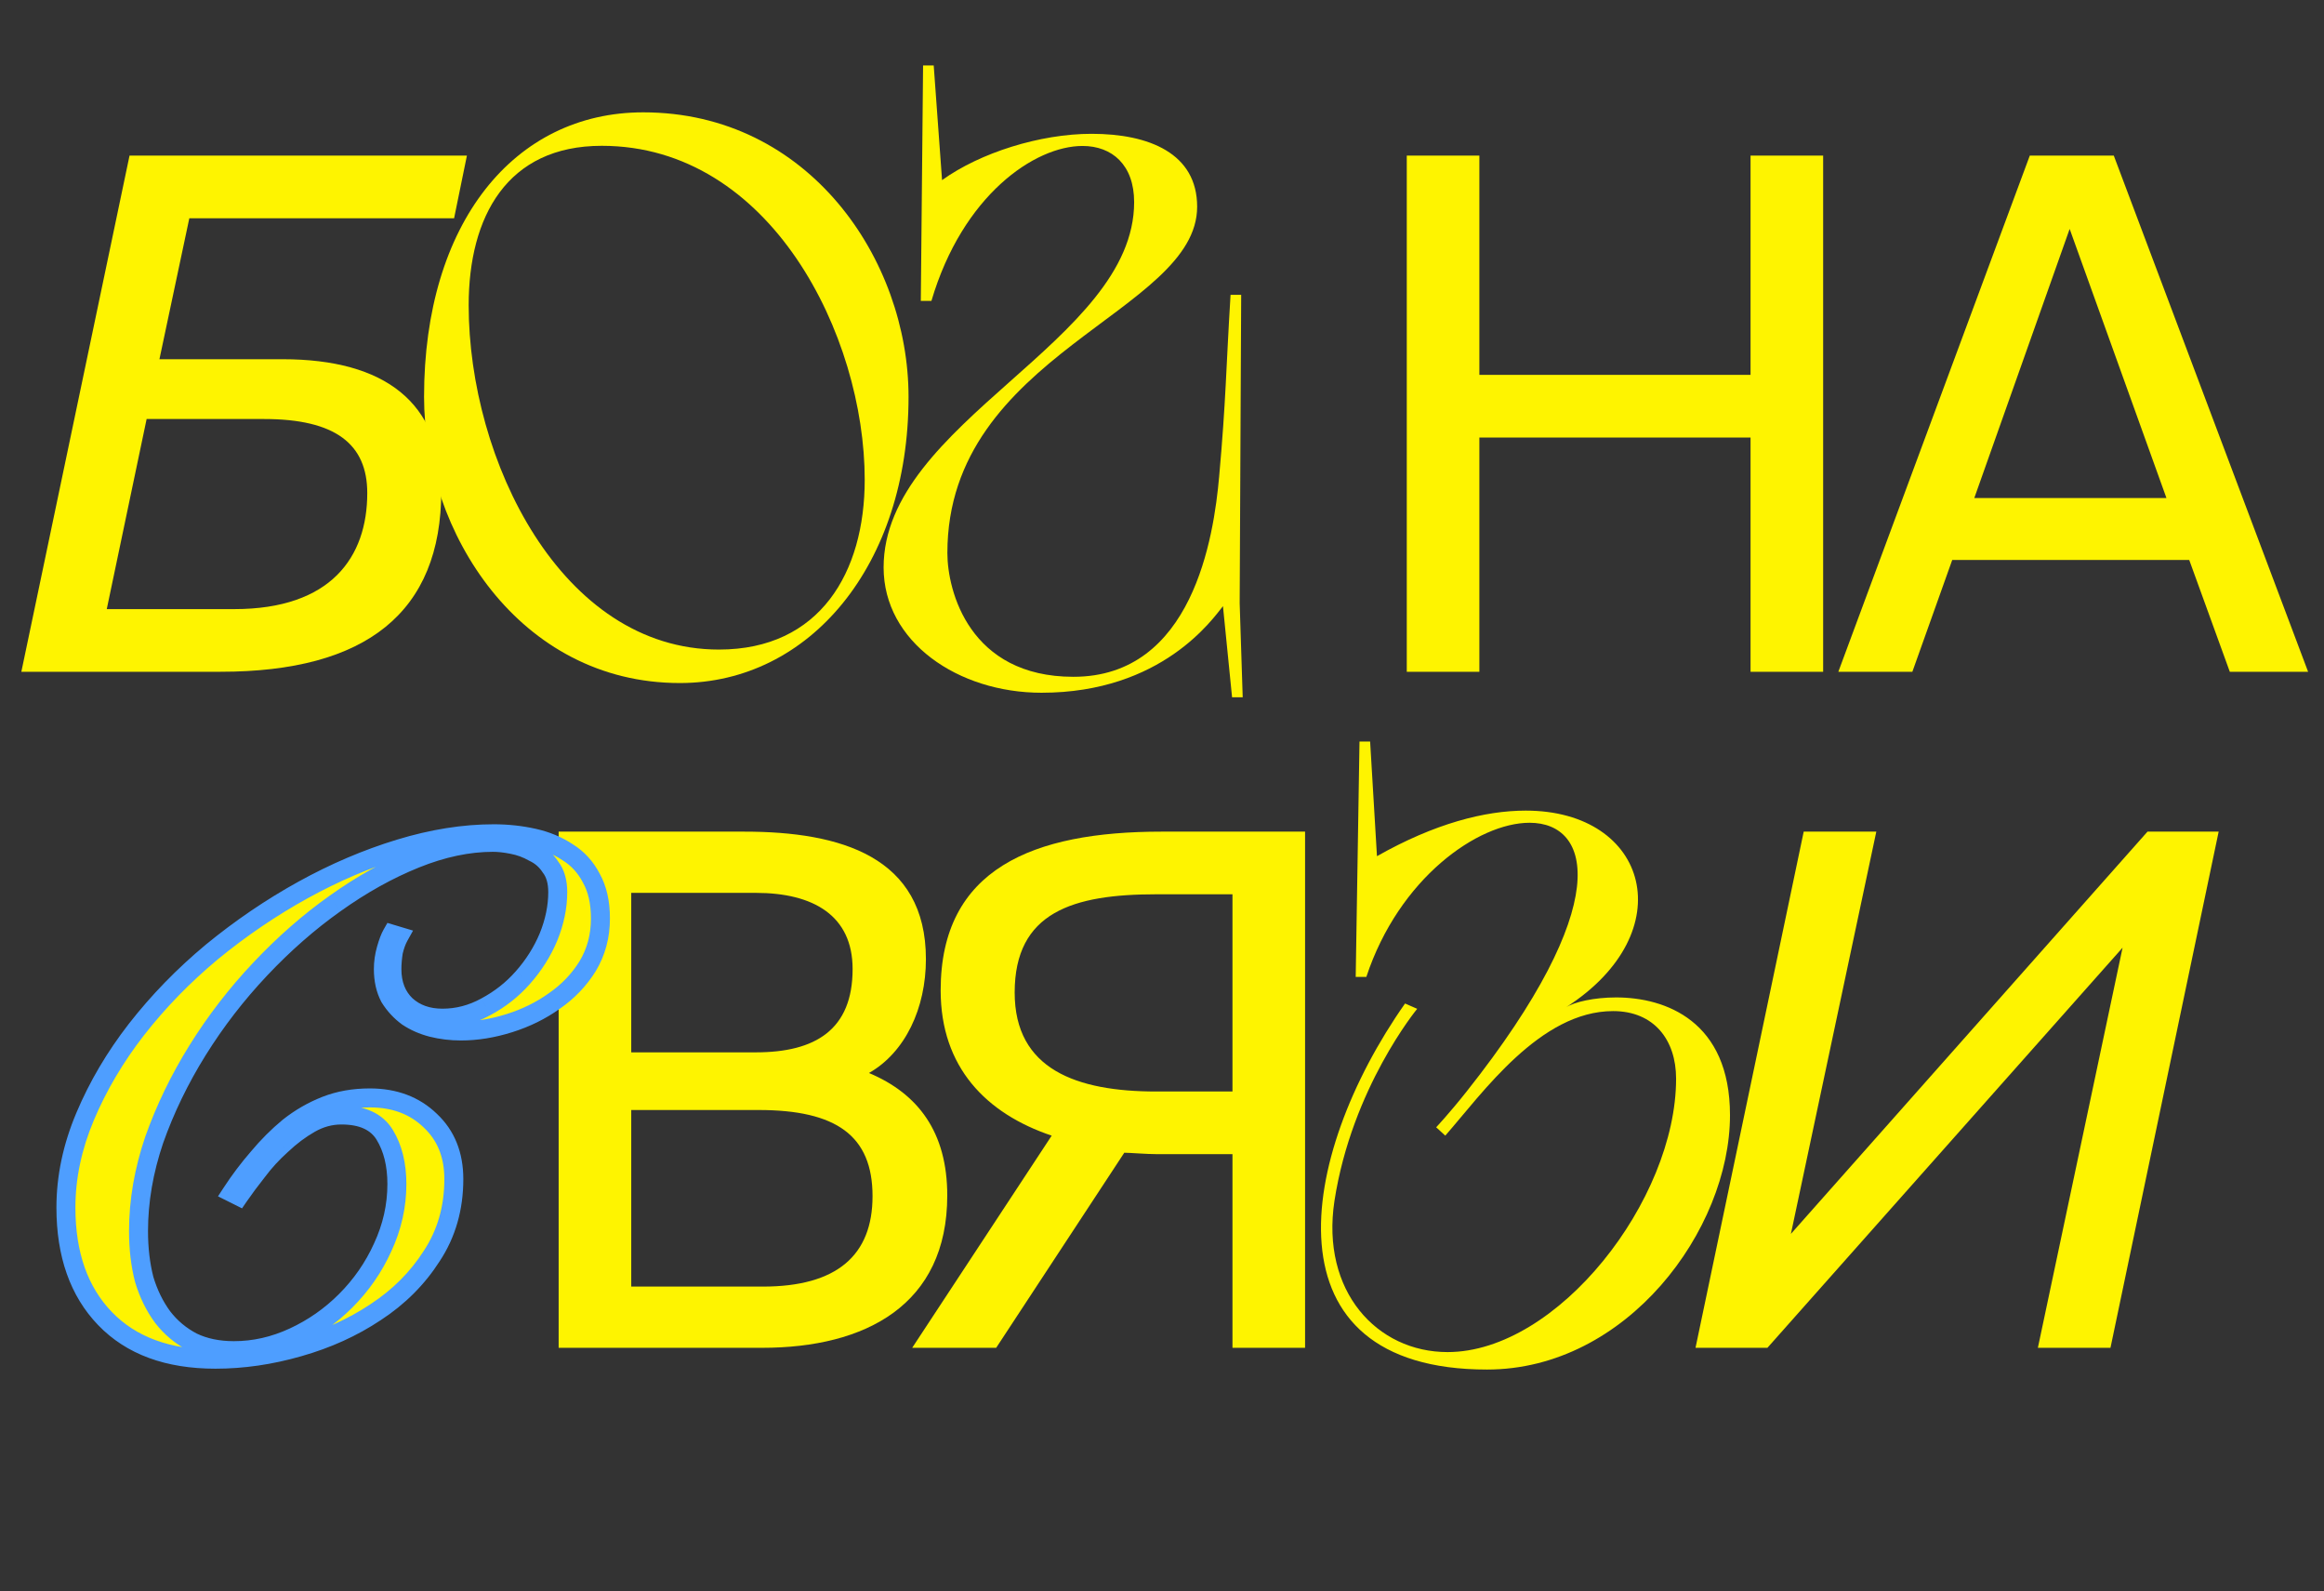
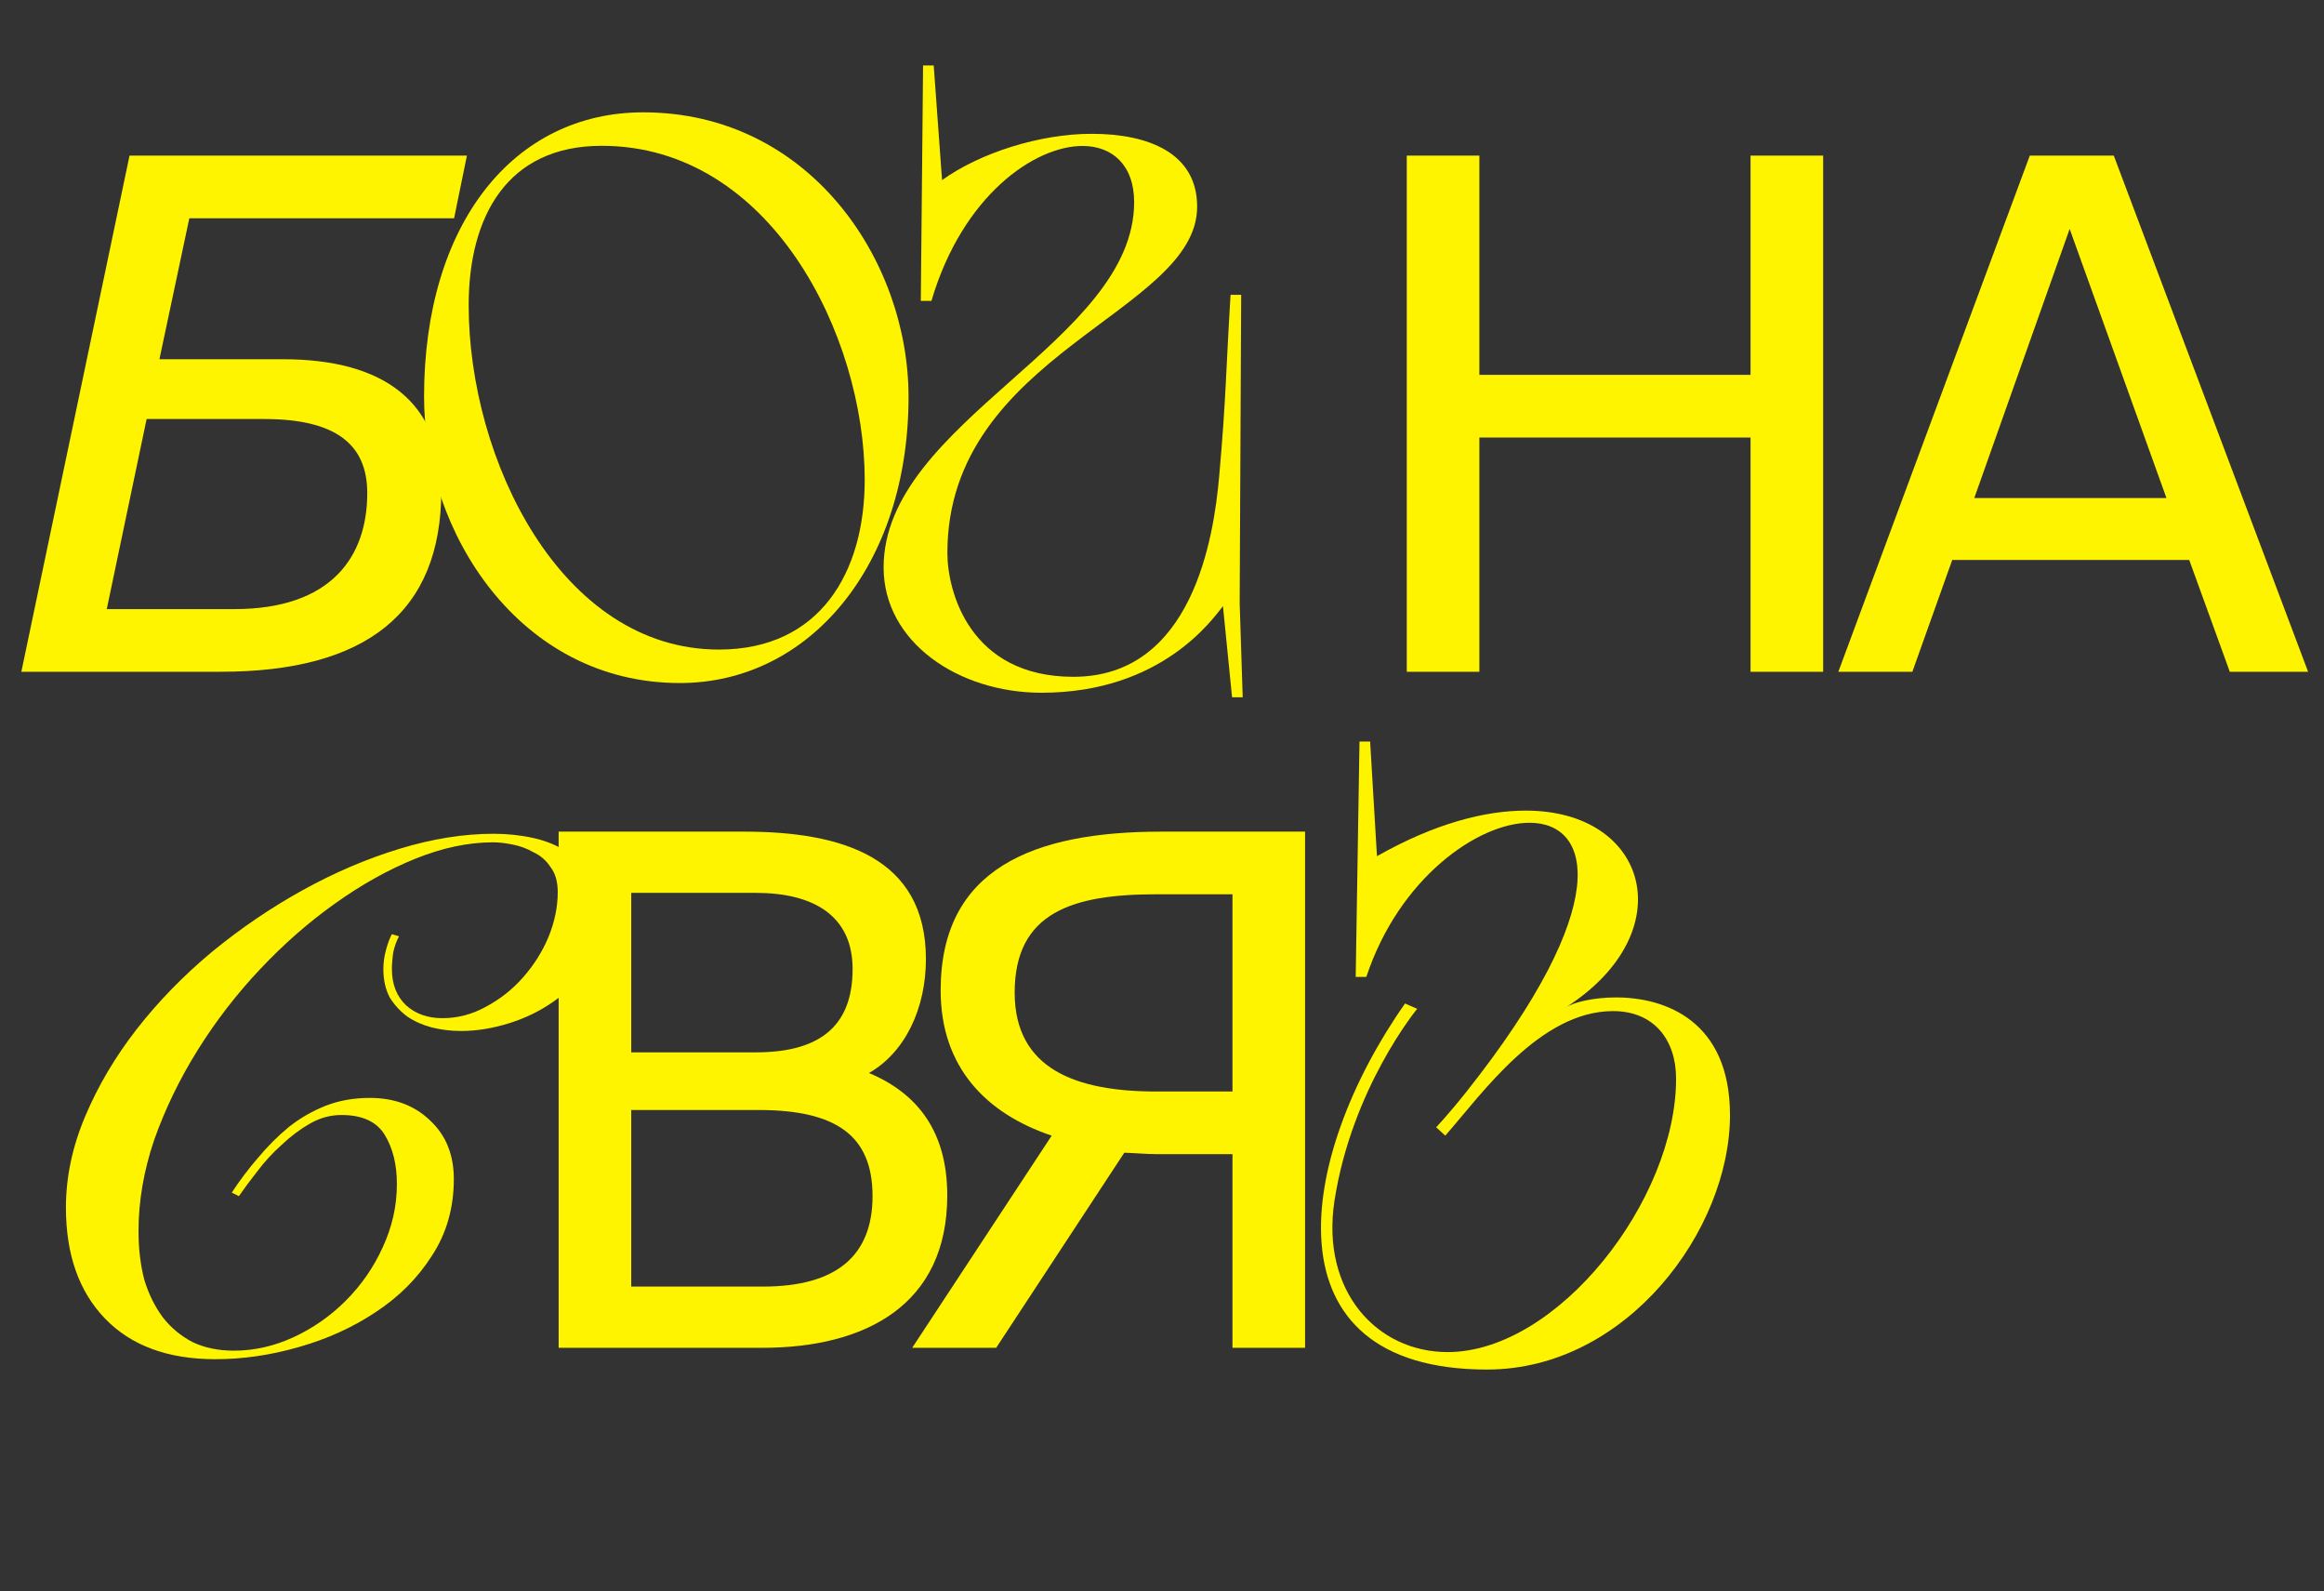
<svg xmlns="http://www.w3.org/2000/svg" width="263" height="180" viewBox="0 0 263 180" fill="none">
  <rect x="0" y="0" width="263" height="180" fill="#333333" stroke="none" />
-   <path d="M200.013 152.484H191.877L204.12 94.087H212.336L202.671 139.596L243.025 94.087H251.079L238.836 152.484H230.62L240.205 107.216L200.013 152.484Z" fill="#FEF400" />
  <path d="M63.221 152.484V94.087H84.243C95.117 94.087 104.783 96.906 104.783 108.505C104.783 114.063 102.447 119.057 98.339 121.393C103.897 123.729 107.199 128.078 107.199 135.247C107.199 147.651 97.936 152.484 86.257 152.484H63.221ZM71.436 125.581V145.557H86.338C94.715 145.557 98.742 142.013 98.742 135.327C98.742 128.481 94.634 125.581 85.854 125.581H71.436ZM71.436 101.014V119.057H85.532C92.298 119.057 96.487 116.479 96.487 109.633C96.487 103.592 92.056 101.014 85.532 101.014H71.436ZM147.691 94.087V152.484H139.475V130.575H130.937C129.729 130.575 127.877 130.414 127.232 130.414L112.734 152.484H103.229L119.016 128.481C111.606 125.984 106.451 120.748 106.451 112.049C106.451 98.276 116.922 94.087 131.421 94.087H147.691ZM139.475 101.175H130.857C121.433 101.175 114.828 103.189 114.828 112.291C114.828 120.99 121.836 123.487 130.857 123.487H139.475V101.175Z" fill="#FEF400" />
  <mask id="path-3-outside-1_654_441" maskUnits="userSpaceOnUse" x="5.5" y="92.484" width="64" height="63" fill="black">
    <rect fill="white" x="5.5" y="92.484" width="64" height="63" />
-     <path d="M45.156 105.928C44.888 106.411 44.673 107.002 44.512 107.7C44.405 108.398 44.351 109.042 44.351 109.633C44.351 111.351 44.888 112.721 45.962 113.741C47.036 114.707 48.405 115.191 50.07 115.191C51.788 115.191 53.426 114.761 54.983 113.902C56.594 113.043 57.99 111.942 59.172 110.599C60.407 109.203 61.373 107.673 62.071 106.008C62.769 104.29 63.118 102.598 63.118 100.934C63.118 99.752 62.85 98.813 62.313 98.115C61.83 97.363 61.185 96.799 60.38 96.423C59.628 95.994 58.822 95.698 57.963 95.537C57.158 95.376 56.433 95.296 55.788 95.296C52.996 95.296 50.07 95.913 47.009 97.148C43.948 98.383 40.914 100.075 37.907 102.223C34.954 104.317 32.135 106.787 29.45 109.633C26.765 112.479 24.402 115.54 22.362 118.815C20.321 122.091 18.683 125.474 17.448 128.964C16.267 132.454 15.676 135.891 15.676 139.274C15.676 141.261 15.891 143.087 16.321 144.751C16.804 146.362 17.502 147.785 18.415 149.02C19.328 150.202 20.455 151.141 21.798 151.839C23.14 152.484 24.698 152.806 26.47 152.806C28.779 152.806 31.034 152.296 33.235 151.276C35.437 150.255 37.397 148.886 39.115 147.168C40.887 145.396 42.283 143.382 43.304 141.127C44.378 138.818 44.915 136.428 44.915 133.958C44.915 131.756 44.458 129.904 43.545 128.4C42.633 126.897 40.995 126.145 38.632 126.145C37.397 126.145 36.216 126.467 35.088 127.112C33.96 127.756 32.886 128.561 31.866 129.528C30.846 130.441 29.933 131.434 29.128 132.508C28.322 133.528 27.624 134.468 27.033 135.327L26.228 134.925C27.141 133.528 28.134 132.213 29.208 130.978C30.282 129.689 31.437 128.535 32.672 127.514C33.96 126.494 35.356 125.689 36.86 125.098C38.364 124.507 40.028 124.212 41.854 124.212C44.646 124.212 46.928 125.071 48.7 126.789C50.472 128.454 51.358 130.656 51.358 133.394C51.358 136.67 50.526 139.569 48.861 142.093C47.251 144.617 45.13 146.738 42.498 148.456C39.921 150.175 37.021 151.49 33.799 152.403C30.631 153.316 27.49 153.773 24.375 153.773C19.006 153.773 14.844 152.242 11.89 149.181C8.937 146.121 7.46 141.932 7.46 136.616C7.46 133.179 8.185 129.743 9.635 126.306C11.085 122.869 13.018 119.594 15.435 116.479C17.905 113.311 20.751 110.385 23.973 107.7C27.248 105.015 30.685 102.679 34.282 100.692C37.88 98.705 41.532 97.148 45.237 96.02C48.942 94.893 52.486 94.329 55.869 94.329C57.426 94.329 58.93 94.49 60.38 94.812C61.83 95.135 63.118 95.671 64.246 96.423C65.374 97.121 66.26 98.088 66.904 99.323C67.602 100.558 67.951 102.088 67.951 103.914C67.951 105.901 67.468 107.7 66.501 109.311C65.535 110.868 64.273 112.184 62.716 113.257C61.212 114.331 59.52 115.164 57.641 115.754C55.762 116.345 53.936 116.64 52.164 116.64C51.036 116.64 49.935 116.506 48.861 116.238C47.841 115.969 46.928 115.566 46.123 115.03C45.318 114.439 44.646 113.714 44.109 112.855C43.626 111.942 43.384 110.868 43.384 109.633C43.384 108.881 43.492 108.129 43.706 107.378C43.921 106.626 44.136 106.062 44.351 105.686L45.156 105.928Z" />
  </mask>
  <path d="M45.156 105.928C44.888 106.411 44.673 107.002 44.512 107.7C44.405 108.398 44.351 109.042 44.351 109.633C44.351 111.351 44.888 112.721 45.962 113.741C47.036 114.707 48.405 115.191 50.07 115.191C51.788 115.191 53.426 114.761 54.983 113.902C56.594 113.043 57.99 111.942 59.172 110.599C60.407 109.203 61.373 107.673 62.071 106.008C62.769 104.29 63.118 102.598 63.118 100.934C63.118 99.752 62.85 98.813 62.313 98.115C61.83 97.363 61.185 96.799 60.38 96.423C59.628 95.994 58.822 95.698 57.963 95.537C57.158 95.376 56.433 95.296 55.788 95.296C52.996 95.296 50.07 95.913 47.009 97.148C43.948 98.383 40.914 100.075 37.907 102.223C34.954 104.317 32.135 106.787 29.45 109.633C26.765 112.479 24.402 115.54 22.362 118.815C20.321 122.091 18.683 125.474 17.448 128.964C16.267 132.454 15.676 135.891 15.676 139.274C15.676 141.261 15.891 143.087 16.321 144.751C16.804 146.362 17.502 147.785 18.415 149.02C19.328 150.202 20.455 151.141 21.798 151.839C23.14 152.484 24.698 152.806 26.47 152.806C28.779 152.806 31.034 152.296 33.235 151.276C35.437 150.255 37.397 148.886 39.115 147.168C40.887 145.396 42.283 143.382 43.304 141.127C44.378 138.818 44.915 136.428 44.915 133.958C44.915 131.756 44.458 129.904 43.545 128.4C42.633 126.897 40.995 126.145 38.632 126.145C37.397 126.145 36.216 126.467 35.088 127.112C33.96 127.756 32.886 128.561 31.866 129.528C30.846 130.441 29.933 131.434 29.128 132.508C28.322 133.528 27.624 134.468 27.033 135.327L26.228 134.925C27.141 133.528 28.134 132.213 29.208 130.978C30.282 129.689 31.437 128.535 32.672 127.514C33.96 126.494 35.356 125.689 36.86 125.098C38.364 124.507 40.028 124.212 41.854 124.212C44.646 124.212 46.928 125.071 48.7 126.789C50.472 128.454 51.358 130.656 51.358 133.394C51.358 136.67 50.526 139.569 48.861 142.093C47.251 144.617 45.13 146.738 42.498 148.456C39.921 150.175 37.021 151.49 33.799 152.403C30.631 153.316 27.49 153.773 24.375 153.773C19.006 153.773 14.844 152.242 11.89 149.181C8.937 146.121 7.46 141.932 7.46 136.616C7.46 133.179 8.185 129.743 9.635 126.306C11.085 122.869 13.018 119.594 15.435 116.479C17.905 113.311 20.751 110.385 23.973 107.7C27.248 105.015 30.685 102.679 34.282 100.692C37.88 98.705 41.532 97.148 45.237 96.02C48.942 94.893 52.486 94.329 55.869 94.329C57.426 94.329 58.93 94.49 60.38 94.812C61.83 95.135 63.118 95.671 64.246 96.423C65.374 97.121 66.26 98.088 66.904 99.323C67.602 100.558 67.951 102.088 67.951 103.914C67.951 105.901 67.468 107.7 66.501 109.311C65.535 110.868 64.273 112.184 62.716 113.257C61.212 114.331 59.52 115.164 57.641 115.754C55.762 116.345 53.936 116.64 52.164 116.64C51.036 116.64 49.935 116.506 48.861 116.238C47.841 115.969 46.928 115.566 46.123 115.03C45.318 114.439 44.646 113.714 44.109 112.855C43.626 111.942 43.384 110.868 43.384 109.633C43.384 108.881 43.492 108.129 43.706 107.378C43.921 106.626 44.136 106.062 44.351 105.686L45.156 105.928Z" fill="#FEF400" />
-   <path d="M45.156 105.928L46.095 106.449L46.743 105.283L45.465 104.899L45.156 105.928ZM44.512 107.7L43.465 107.458L43.457 107.497L43.45 107.536L44.512 107.7ZM45.962 113.741L45.222 114.519L45.233 114.529L45.243 114.539L45.962 113.741ZM54.983 113.902L54.478 112.954L54.471 112.958L54.464 112.962L54.983 113.902ZM59.172 110.599L58.367 109.888L58.365 109.89L59.172 110.599ZM62.071 106.008L63.062 106.424L63.066 106.412L62.071 106.008ZM62.313 98.115L61.409 98.695L61.434 98.734L61.462 98.769L62.313 98.115ZM60.38 96.423L59.847 97.356L59.885 97.378L59.925 97.396L60.38 96.423ZM57.963 95.537L57.753 96.59L57.765 96.593L57.963 95.537ZM47.009 97.148L46.607 96.152L46.607 96.152L47.009 97.148ZM37.907 102.223L38.528 103.099L38.531 103.096L37.907 102.223ZM29.45 109.633L30.231 110.37L30.231 110.37L29.45 109.633ZM22.362 118.815L21.45 118.247L21.45 118.247L22.362 118.815ZM17.448 128.964L16.436 128.606L16.433 128.613L16.431 128.62L17.448 128.964ZM16.321 144.751L15.281 145.02L15.286 145.04L15.292 145.06L16.321 144.751ZM18.415 149.02L17.551 149.659L17.558 149.668L17.565 149.677L18.415 149.02ZM21.798 151.839L21.302 152.792L21.318 152.8L21.333 152.808L21.798 151.839ZM33.235 151.276L33.687 152.25L33.235 151.276ZM39.115 147.168L38.356 146.408L38.356 146.408L39.115 147.168ZM43.304 141.127L42.33 140.674L42.325 140.684L43.304 141.127ZM35.088 127.112L34.555 126.179L34.555 126.179L35.088 127.112ZM31.866 129.528L32.582 130.328L32.594 130.318L32.605 130.308L31.866 129.528ZM29.128 132.508L29.971 133.174L29.979 133.163L29.987 133.153L29.128 132.508ZM27.033 135.327L26.553 136.288L27.389 136.706L27.918 135.936L27.033 135.327ZM26.228 134.925L25.329 134.337L24.669 135.346L25.748 135.885L26.228 134.925ZM29.208 130.978L30.018 131.682L30.026 131.674L30.033 131.665L29.208 130.978ZM32.672 127.514L32.005 126.672L31.996 126.679L31.988 126.686L32.672 127.514ZM36.86 125.098L37.253 126.097L37.253 126.097L36.86 125.098ZM48.7 126.789L47.953 127.56L47.959 127.566L47.965 127.572L48.7 126.789ZM48.861 142.093L47.965 141.502L47.961 141.509L47.956 141.515L48.861 142.093ZM42.498 148.456L41.911 147.557L41.903 147.563L42.498 148.456ZM33.799 152.403L33.507 151.37L33.502 151.371L33.799 152.403ZM11.89 149.181L11.118 149.927L11.118 149.927L11.89 149.181ZM9.635 126.306L8.646 125.889L9.635 126.306ZM15.435 116.479L14.588 115.819L14.586 115.821L15.435 116.479ZM23.973 107.7L23.292 106.869L23.285 106.875L23.973 107.7ZM34.282 100.692L33.763 99.752L33.763 99.752L34.282 100.692ZM60.38 94.812L60.147 95.861L60.147 95.861L60.38 94.812ZM64.246 96.423L63.65 97.317L63.665 97.327L63.681 97.336L64.246 96.423ZM66.904 99.323L65.952 99.82L65.96 99.836L65.969 99.851L66.904 99.323ZM66.501 109.311L67.414 109.877L67.418 109.87L67.422 109.863L66.501 109.311ZM62.716 113.257L62.106 112.373L62.099 112.378L62.091 112.384L62.716 113.257ZM57.641 115.754L57.319 114.73L57.319 114.73L57.641 115.754ZM48.861 116.238L48.588 117.276L48.601 117.28L48.861 116.238ZM46.123 115.03L45.488 115.896L45.507 115.91L45.527 115.923L46.123 115.03ZM44.109 112.855L43.16 113.357L43.178 113.391L43.199 113.424L44.109 112.855ZM43.706 107.378L44.739 107.673L44.739 107.673L43.706 107.378ZM44.351 105.686L44.66 104.657L43.842 104.412L43.418 105.153L44.351 105.686ZM44.218 105.406C43.888 105.999 43.643 106.69 43.465 107.458L45.558 107.941C45.703 107.314 45.887 106.823 46.095 106.449L44.218 105.406ZM43.45 107.536C43.336 108.278 43.277 108.978 43.277 109.633H45.425C45.425 109.106 45.473 108.517 45.574 107.863L43.45 107.536ZM43.277 109.633C43.277 111.594 43.9 113.264 45.222 114.519L46.702 112.962C45.876 112.177 45.425 111.108 45.425 109.633H43.277ZM45.243 114.539C46.544 115.71 48.183 116.265 50.07 116.265V114.117C48.627 114.117 47.527 113.705 46.68 112.942L45.243 114.539ZM50.07 116.265C51.976 116.265 53.792 115.786 55.502 114.842L54.464 112.962C53.06 113.736 51.6 114.117 50.07 114.117V116.265ZM55.489 114.849C57.211 113.931 58.709 112.75 59.978 111.309L58.365 109.89C57.271 111.134 55.977 112.154 54.478 112.954L55.489 114.849ZM59.976 111.311C61.286 109.83 62.317 108.2 63.062 106.424L61.081 105.593C60.43 107.146 59.527 108.577 58.367 109.888L59.976 111.311ZM63.066 106.412C63.81 104.58 64.192 102.752 64.192 100.934H62.044C62.044 102.445 61.728 103.999 61.076 105.604L63.066 106.412ZM64.192 100.934C64.192 99.596 63.888 98.401 63.164 97.46L61.462 98.769C61.812 99.225 62.044 99.909 62.044 100.934H64.192ZM63.216 97.534C62.624 96.612 61.824 95.912 60.834 95.45L59.925 97.396C60.546 97.686 61.035 98.113 61.409 98.695L63.216 97.534ZM60.913 95.491C60.056 95.001 59.137 94.665 58.161 94.482L57.765 96.593C58.508 96.732 59.2 96.986 59.847 97.356L60.913 95.491ZM58.174 94.484C57.317 94.313 56.52 94.222 55.788 94.222V96.37C56.346 96.37 56.999 96.439 57.753 96.59L58.174 94.484ZM55.788 94.222C52.836 94.222 49.773 94.875 46.607 96.152L47.411 98.144C50.367 96.951 53.157 96.37 55.788 96.37V94.222ZM46.607 96.152C43.459 97.422 40.351 99.157 37.283 101.349L38.531 103.096C41.477 100.992 44.437 99.344 47.411 98.144L46.607 96.152ZM37.286 101.347C34.27 103.485 31.398 106.002 28.669 108.896L30.231 110.37C32.871 107.571 35.637 105.149 38.528 103.099L37.286 101.347ZM28.669 108.896C25.935 111.793 23.529 114.91 21.45 118.247L23.273 119.383C25.275 116.169 27.594 113.165 30.231 110.37L28.669 108.896ZM21.45 118.247C19.37 121.586 17.698 125.039 16.436 128.606L18.461 129.322C19.669 125.908 21.272 122.595 23.273 119.383L21.45 118.247ZM16.431 128.62C15.215 132.211 14.602 135.764 14.602 139.274H16.75C16.75 136.018 17.318 132.698 18.465 129.308L16.431 128.62ZM14.602 139.274C14.602 141.338 14.825 143.255 15.281 145.02L17.36 144.483C16.957 142.918 16.75 141.184 16.75 139.274H14.602ZM15.292 145.06C15.807 146.778 16.558 148.315 17.551 149.659L19.279 148.382C18.446 147.255 17.8 145.946 17.349 144.443L15.292 145.06ZM17.565 149.677C18.574 150.983 19.824 152.023 21.302 152.792L22.293 150.887C21.087 150.259 20.081 149.42 19.265 148.364L17.565 149.677ZM21.333 152.808C22.846 153.534 24.567 153.88 26.47 153.88V151.732C24.828 151.732 23.435 151.434 22.262 150.871L21.333 152.808ZM26.47 153.88C28.942 153.88 31.351 153.332 33.687 152.25L32.784 150.301C30.716 151.259 28.615 151.732 26.47 151.732V153.88ZM33.687 152.25C36.003 151.177 38.067 149.734 39.875 147.927L38.356 146.408C36.727 148.038 34.871 149.334 32.784 150.301L33.687 152.25ZM39.875 147.927C41.737 146.065 43.208 143.944 44.282 141.569L42.325 140.684C41.359 142.82 40.038 144.727 38.356 146.408L39.875 147.927ZM44.278 141.58C45.415 139.133 45.989 136.589 45.989 133.958H43.841C43.841 136.267 43.34 138.502 42.33 140.674L44.278 141.58ZM45.989 133.958C45.989 131.609 45.501 129.552 44.463 127.843L42.627 128.958C43.416 130.256 43.841 131.904 43.841 133.958H45.989ZM44.463 127.843C43.291 125.912 41.225 125.071 38.632 125.071V127.219C40.764 127.219 41.974 127.882 42.627 128.958L44.463 127.843ZM38.632 125.071C37.2 125.071 35.836 125.447 34.555 126.179L35.621 128.044C36.595 127.487 37.594 127.219 38.632 127.219V125.071ZM34.555 126.179C33.347 126.869 32.205 127.728 31.128 128.748L32.605 130.308C33.568 129.395 34.574 128.642 35.621 128.044L34.555 126.179ZM31.15 128.728C30.078 129.687 29.117 130.732 28.268 131.864L29.987 133.153C30.749 132.136 31.614 131.195 32.582 130.328L31.15 128.728ZM28.285 131.843C27.468 132.877 26.755 133.836 26.148 134.719L27.918 135.936C28.493 135.1 29.176 134.18 29.971 133.174L28.285 131.843ZM27.514 134.367L26.708 133.964L25.748 135.885L26.553 136.288L27.514 134.367ZM27.127 135.512C28.013 134.156 28.977 132.88 30.018 131.682L28.398 130.273C27.291 131.546 26.268 132.901 25.329 134.337L27.127 135.512ZM30.033 131.665C31.067 130.425 32.174 129.318 33.356 128.342L31.988 126.686C30.699 127.751 29.498 128.953 28.383 130.29L30.033 131.665ZM33.338 128.356C34.545 127.401 35.849 126.649 37.253 126.097L36.467 124.098C34.864 124.728 33.375 125.587 32.005 126.672L33.338 128.356ZM37.253 126.097C38.616 125.562 40.145 125.286 41.854 125.286V123.138C39.911 123.138 38.111 123.452 36.467 124.098L37.253 126.097ZM41.854 125.286C44.407 125.286 46.408 126.062 47.953 127.56L49.448 126.018C47.449 124.08 44.886 123.138 41.854 123.138V125.286ZM47.965 127.572C49.493 129.007 50.285 130.911 50.285 133.394H52.432C52.432 130.4 51.452 127.901 49.436 126.007L47.965 127.572ZM50.285 133.394C50.285 136.478 49.504 139.168 47.965 141.502L49.758 142.685C51.548 139.971 52.432 136.862 52.432 133.394H50.285ZM47.956 141.515C46.431 143.904 44.421 145.918 41.911 147.557L43.086 149.356C45.838 147.558 48.07 145.33 49.767 142.671L47.956 141.515ZM41.903 147.563C39.425 149.214 36.629 150.485 33.507 151.37L34.092 153.437C37.413 152.496 40.416 151.135 43.094 149.35L41.903 147.563ZM33.502 151.371C30.425 152.258 27.383 152.699 24.375 152.699V154.846C27.596 154.846 30.837 154.374 34.097 153.435L33.502 151.371ZM24.375 152.699C19.216 152.699 15.364 151.235 12.663 148.436L11.118 149.927C14.324 153.25 18.795 154.846 24.375 154.846V152.699ZM12.663 148.436C9.949 145.622 8.534 141.727 8.534 136.616H6.386C6.386 142.137 7.926 146.619 11.118 149.927L12.663 148.436ZM8.534 136.616C8.534 133.335 9.226 130.039 10.625 126.724L8.646 125.889C7.145 129.446 6.386 133.024 6.386 136.616H8.534ZM10.625 126.724C12.036 123.378 13.921 120.183 16.283 117.138L14.586 115.821C12.116 119.005 10.134 122.361 8.646 125.889L10.625 126.724ZM16.282 117.14C18.703 114.035 21.494 111.163 24.66 108.525L23.285 106.875C20.007 109.607 17.107 112.588 14.588 115.819L16.282 117.14ZM24.653 108.53C27.88 105.886 31.263 103.587 34.802 101.632L33.763 99.752C30.107 101.771 26.616 104.144 23.292 106.869L24.653 108.53ZM34.802 101.632C38.338 99.68 41.92 98.152 45.55 97.048L44.924 94.993C41.143 96.144 37.423 97.731 33.763 99.752L34.802 101.632ZM45.55 97.048C49.168 95.947 52.606 95.403 55.869 95.403V93.255C52.366 93.255 48.716 93.839 44.924 94.993L45.55 97.048ZM55.869 95.403C57.352 95.403 58.777 95.556 60.147 95.861L60.613 93.764C59.083 93.424 57.501 93.255 55.869 93.255V95.403ZM60.147 95.861C61.48 96.157 62.643 96.645 63.65 97.317L64.842 95.53C63.594 94.698 62.179 94.112 60.613 93.764L60.147 95.861ZM63.681 97.336C64.636 97.928 65.392 98.747 65.952 99.82L67.856 98.826C67.127 97.429 66.111 96.315 64.811 95.51L63.681 97.336ZM65.969 99.851C66.553 100.885 66.877 102.222 66.877 103.914H69.025C69.025 101.955 68.651 100.231 67.839 98.794L65.969 99.851ZM66.877 103.914C66.877 105.718 66.441 107.324 65.58 108.758L67.422 109.863C68.495 108.076 69.025 106.084 69.025 103.914H66.877ZM65.589 108.744C64.703 110.172 63.545 111.381 62.106 112.373L63.325 114.142C65 112.986 66.367 111.564 67.414 109.877L65.589 108.744ZM62.091 112.384C60.686 113.387 59.098 114.171 57.319 114.73L57.963 116.779C59.943 116.157 61.738 115.275 63.34 114.131L62.091 112.384ZM57.319 114.73C55.532 115.291 53.815 115.566 52.164 115.566V117.714C54.057 117.714 55.991 117.399 57.963 116.779L57.319 114.73ZM52.164 115.566C51.122 115.566 50.109 115.443 49.122 115.196L48.601 117.28C49.762 117.57 50.95 117.714 52.164 117.714V115.566ZM49.135 115.199C48.219 114.958 47.417 114.601 46.719 114.136L45.527 115.923C46.44 116.532 47.464 116.98 48.588 117.276L49.135 115.199ZM46.758 114.163C46.064 113.655 45.486 113.031 45.02 112.286L43.199 113.424C43.807 114.397 44.571 115.223 45.488 115.896L46.758 114.163ZM45.058 112.352C44.672 111.622 44.458 110.727 44.458 109.633H42.31C42.31 111.009 42.58 112.262 43.16 113.357L45.058 112.352ZM44.458 109.633C44.458 108.985 44.551 108.332 44.739 107.673L42.674 107.083C42.433 107.926 42.31 108.777 42.31 109.633H44.458ZM44.739 107.673C44.946 106.949 45.133 106.483 45.283 106.219L43.418 105.153C43.139 105.641 42.897 106.303 42.674 107.083L44.739 107.673ZM44.042 106.715L44.848 106.956L45.465 104.899L44.66 104.657L44.042 106.715Z" fill="#4E9EFF" mask="url(#path-3-outside-1_654_441)" />
  <path d="M154.624 110.524H153.421L153.85 83.89H155.053L155.827 96.863C162.356 93.169 168.027 91.708 172.666 91.708C186.585 91.708 190.451 105.455 177.22 113.96C178.165 113.359 180.399 112.844 182.89 112.844C188.475 112.844 195.778 115.507 195.778 126.161C195.778 139.134 184.093 154.943 168.284 154.943C142.939 154.943 146.805 130.886 159.005 113.531L160.38 114.132C160.38 114.132 152.991 123.068 151.015 135.869C149.469 146.093 155.827 152.967 163.817 152.967C176.275 152.967 189.678 135.783 189.678 122.037C189.678 117.655 187.186 114.39 182.547 114.39C174.299 114.39 167.769 123.669 163.559 128.48L162.528 127.535C162.528 127.535 163.989 125.989 165.965 123.497C182.718 102.362 180.141 93.083 173.096 93.083C167.253 93.083 158.318 99.355 154.624 110.524Z" fill="#FEF400" />
  <path d="M198.104 17.604H206.32V76H198.104V49.5H167.416V76H159.2V17.604H167.416V42.412H198.104V17.604ZM208.039 76L229.706 17.604H239.211L261.2 76H252.34L247.749 63.354H220.927L216.416 76H208.039ZM234.217 25.9L223.424 56.347H245.171L234.217 25.9Z" fill="#FEF400" />
  <path d="M24.97 76H2.416L14.659 17.604H52.839L51.389 24.692H21.425L18.043 40.64H31.977C43.576 40.64 49.939 45.553 49.939 55.541C49.939 69.315 41.401 76 24.97 76ZM16.593 47.406L12.082 68.912H26.5C37.454 68.912 41.562 63.032 41.562 55.783C41.562 50.225 37.938 47.406 29.883 47.406H16.593Z" fill="#FEF400" />
  <path d="M47.989 44.902C47.989 25.243 58.179 12.709 72.788 12.709C91.545 12.709 102.817 29.391 102.817 44.902C102.817 63.929 91.635 77.275 76.936 77.275C58.72 77.275 47.989 60.142 47.989 44.902ZM97.857 54.28C97.857 37.958 87.216 16.496 68.099 16.496C57.368 16.496 53.039 24.522 53.039 34.531C53.039 52.026 63.5 73.488 81.355 73.488C92.807 73.488 97.857 64.741 97.857 54.28Z" fill="#FEF400" />
  <path d="M135.478 23.386C135.478 35.414 107.212 39.968 107.212 62.564C107.212 66.86 109.703 76.569 121.474 76.569C134.963 76.569 137.368 60.76 137.97 53.887C138.743 45.295 138.743 41.687 139.259 33.352H140.461L140.29 68.235L140.633 78.888H139.43L138.399 68.578C137.282 69.953 131.526 78.373 117.865 78.373C108.414 78.373 99.995 72.616 99.995 64.197C99.995 47.701 128.347 38.679 128.347 22.871C128.347 18.661 125.856 16.513 122.505 16.513C117.092 16.513 108.93 22.098 105.407 34.04H104.205L104.462 7.406H105.665L106.61 20.379C110.906 17.286 117.693 15.138 123.536 15.138C130.065 15.138 135.478 17.372 135.478 23.386Z" fill="#FEF400" />
</svg>